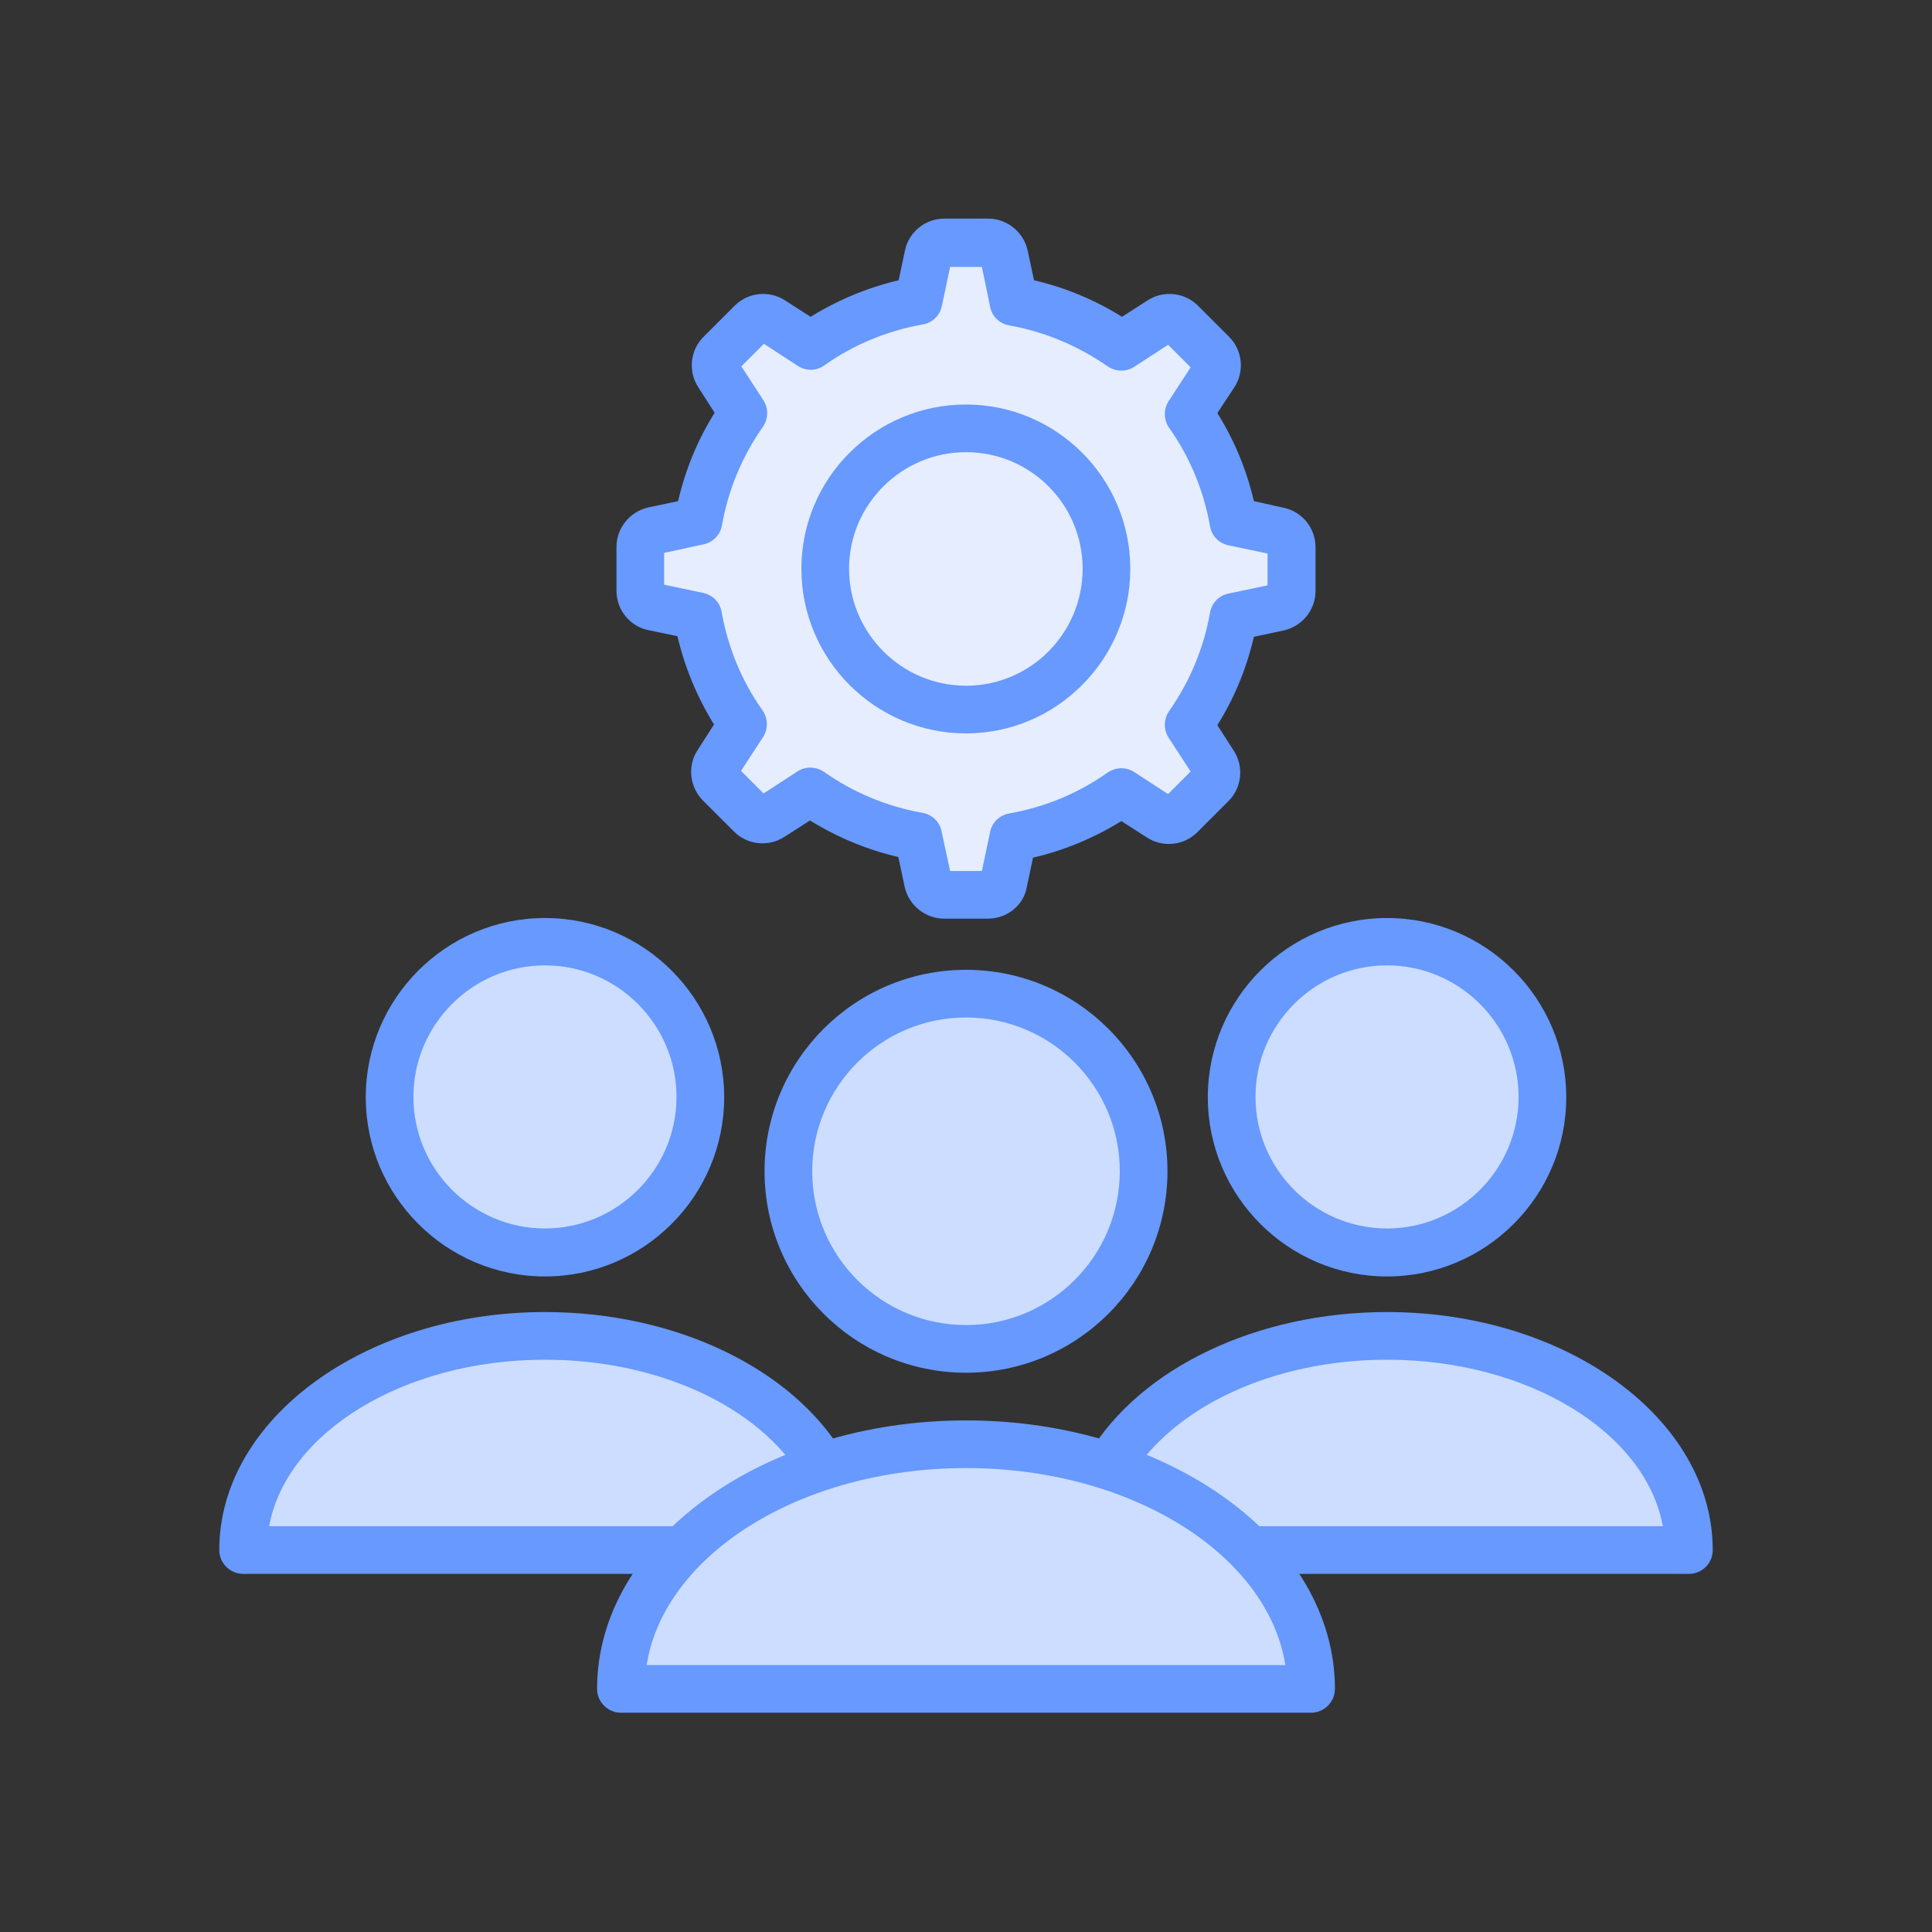
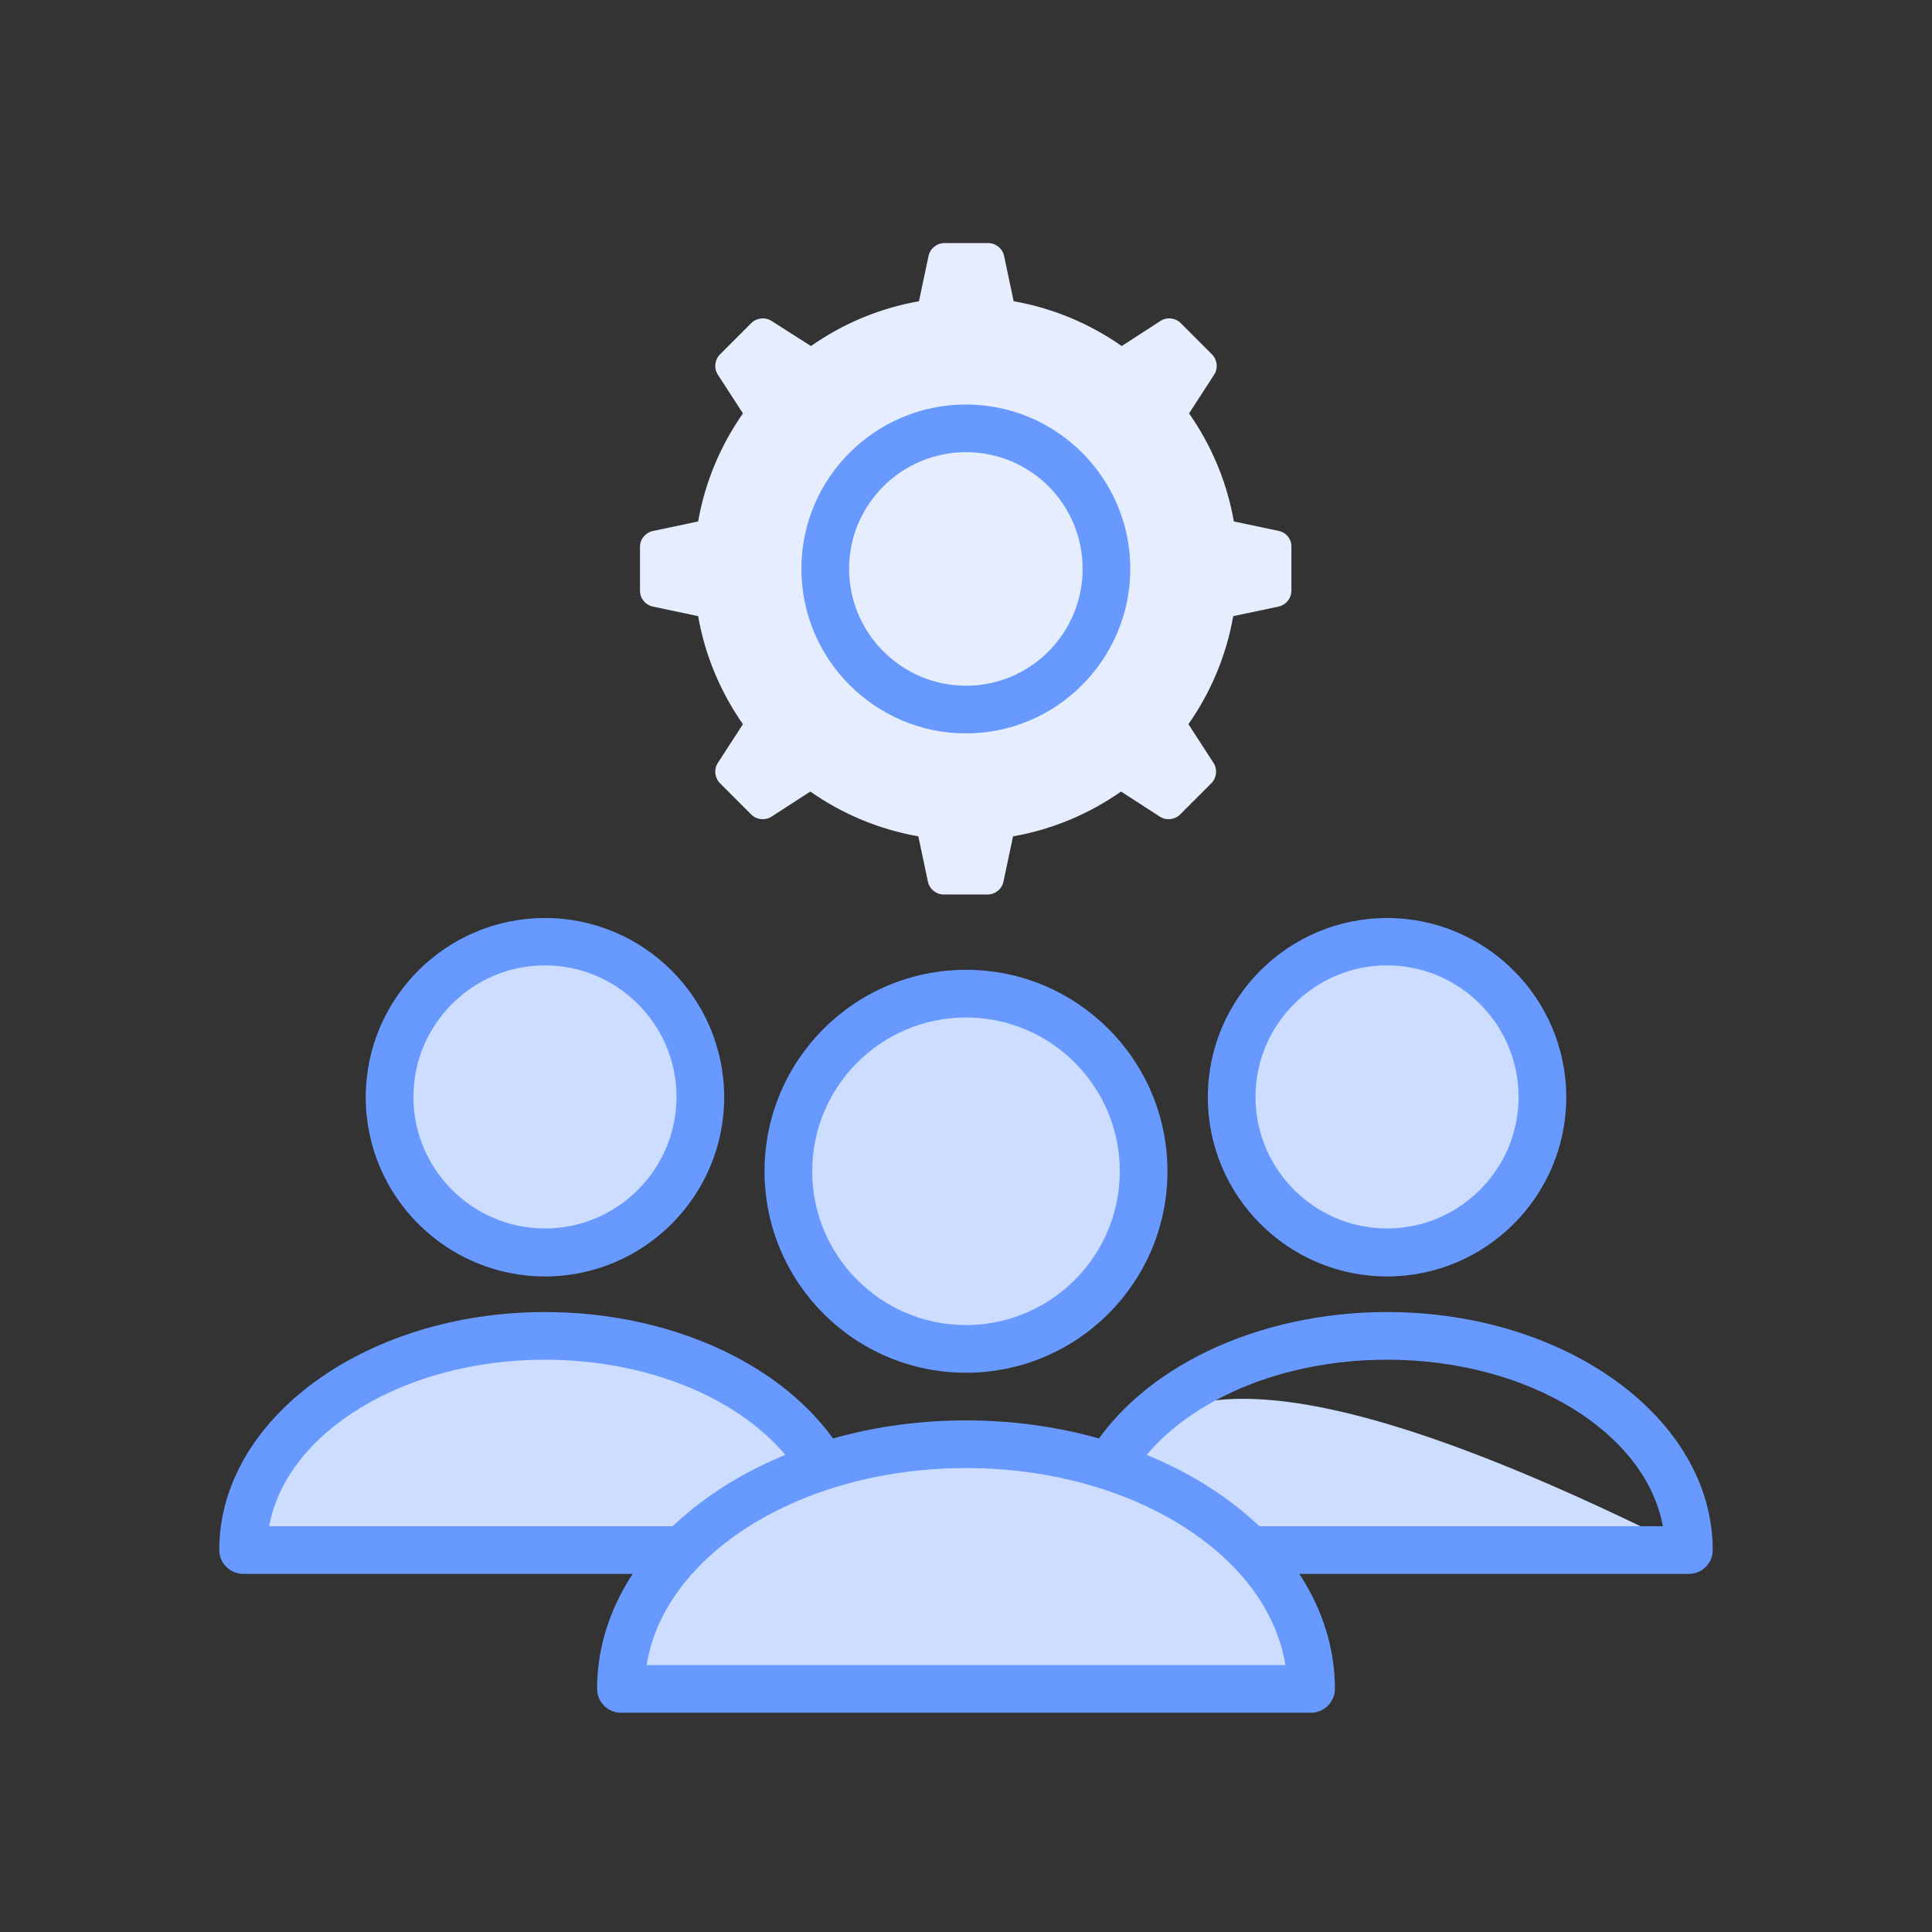
<svg xmlns="http://www.w3.org/2000/svg" width="152" height="152" viewBox="0 0 152 152" fill="none">
  <rect x="0" y="0" width="152" height="152" fill="#333333" stroke="none" />
  <path d="M100.625 41.775L97.075 41.025C96.525 37.9 95.3 35.025 93.55 32.525L95.525 29.475C95.85 28.975 95.775 28.3 95.35 27.875L92.9 25.425C92.475 25 91.8 24.925 91.3 25.25L88.25 27.225C85.75 25.475 82.875 24.25 79.75 23.7L79 20.15C78.875 19.55 78.35 19.125 77.75 19.125H74.3C73.7 19.125 73.175 19.55 73.05 20.15L72.3 23.7C69.175 24.25 66.3 25.475 63.8 27.225L60.7 25.25C60.2 24.925 59.525 25 59.1 25.425L56.65 27.875C56.225 28.3 56.15 28.975 56.475 29.475L58.45 32.525C56.7 35.025 55.475 37.9 54.925 41.025L51.375 41.775C50.775 41.9 50.35 42.425 50.35 43.025V46.475C50.35 47.075 50.775 47.6 51.375 47.725L54.925 48.475C55.475 51.6 56.7 54.475 58.45 56.975L56.475 60.025C56.15 60.525 56.225 61.2 56.65 61.625L59.1 64.075C59.525 64.5 60.2 64.575 60.7 64.25L63.75 62.275C66.25 64.025 69.125 65.25 72.25 65.8L73 69.35C73.125 69.95 73.65 70.375 74.25 70.375H77.7C78.3 70.375 78.825 69.95 78.95 69.35L79.7 65.8C82.825 65.25 85.7 64.025 88.2 62.275L91.25 64.25C91.75 64.575 92.425 64.5 92.85 64.075L95.3 61.625C95.725 61.2 95.8 60.525 95.475 60.025L93.5 56.975C95.25 54.475 96.475 51.6 97.025 48.475L100.575 47.725C101.175 47.6 101.6 47.075 101.6 46.475V43.025C101.625 42.425 101.2 41.9 100.625 41.775Z" fill="#E5EDFE" />
  <path d="M76 55.825C82.116 55.825 87.075 50.867 87.075 44.75C87.075 38.633 82.116 33.675 76 33.675C69.883 33.675 64.925 38.633 64.925 44.75C64.925 50.867 69.883 55.825 76 55.825Z" fill="#E5EDFE" />
  <path d="M76 57.7C68.875 57.7 63.05 51.9 63.05 44.75C63.05 37.6 68.875 31.825 76 31.825C83.125 31.825 88.925 37.625 88.925 44.75C88.925 51.875 83.125 57.7 76 57.7ZM76 35.575C70.925 35.575 66.8 39.7 66.8 44.75C66.8 49.8 70.925 53.95 76 53.95C81.075 53.95 85.175 49.825 85.175 44.75C85.175 39.675 81.075 35.575 76 35.575Z" fill="#6799FE" />
-   <path d="M77.725 72.275H74.275C72.8 72.275 71.5 71.225 71.175 69.775L70.675 67.425C68.2 66.85 65.875 65.875 63.725 64.55L61.7 65.85C60.45 66.65 58.8 66.475 57.75 65.425L55.3 62.975C54.25 61.925 54.075 60.25 54.875 59.025L56.175 57C54.85 54.85 53.875 52.525 53.3 50.05L51 49.575C49.55 49.275 48.5 47.975 48.5 46.475V43.025C48.5 41.55 49.55 40.25 51 39.925L53.35 39.425C53.925 36.95 54.875 34.625 56.225 32.475L54.925 30.45C54.125 29.2 54.3 27.55 55.35 26.5L57.8 24.05C58.85 23 60.5 22.825 61.75 23.625L63.775 24.925C65.925 23.6 68.25 22.625 70.7 22.05L71.2 19.7C71.5 18.25 72.8 17.2 74.3 17.2H77.75C79.225 17.2 80.525 18.25 80.85 19.7L81.35 22.05C83.825 22.625 86.15 23.6 88.275 24.925L90.3 23.625C91.55 22.825 93.2 23 94.25 24.05L96.7 26.5C97.75 27.55 97.925 29.2 97.125 30.45L95.775 32.5C97.125 34.65 98.075 36.975 98.65 39.425L101 39.95C102.45 40.25 103.5 41.55 103.5 43.05V46.5C103.5 47.975 102.45 49.275 101 49.6L98.65 50.1C98.075 52.575 97.125 54.9 95.775 57.05L97.075 59.075C97.875 60.325 97.7 61.975 96.65 63.025L94.2 65.475C93.15 66.525 91.5 66.7 90.25 65.9L88.225 64.6C86.075 65.925 83.75 66.9 81.275 67.475L80.775 69.825C80.525 71.225 79.225 72.275 77.725 72.275ZM74.75 68.525H77.25L77.9 65.45C78.05 64.7 78.65 64.125 79.4 64C82.2 63.5 84.825 62.425 87.15 60.775C87.775 60.35 88.6 60.325 89.25 60.75L91.9 62.475L93.675 60.7L91.95 58.05C91.525 57.4 91.55 56.575 91.975 55.95C93.625 53.6 94.7 51 95.2 48.2C95.325 47.45 95.9 46.85 96.65 46.7L99.725 46.05V43.55L96.65 42.9C95.9 42.75 95.325 42.15 95.2 41.4C94.7 38.6 93.625 35.975 91.975 33.65C91.55 33.025 91.525 32.2 91.95 31.55L93.675 28.9L91.9 27.125L89.25 28.85C88.6 29.275 87.775 29.25 87.15 28.825C84.8 27.2 82.2 26.1 79.4 25.6C78.65 25.475 78.05 24.9 77.9 24.15L77.25 21H74.75L74.1 24.075C73.95 24.825 73.35 25.4 72.6 25.525C69.8 26.025 67.175 27.1 64.85 28.75C64.225 29.2 63.4 29.2 62.75 28.775L60.1 27.05L58.325 28.825L60.05 31.475C60.475 32.125 60.45 32.95 60.025 33.575C58.375 35.925 57.3 38.525 56.8 41.325C56.675 42.075 56.1 42.675 55.35 42.825L52.25 43.5V46L55.325 46.65C56.075 46.8 56.65 47.4 56.775 48.15C57.275 50.95 58.35 53.575 60 55.9C60.425 56.525 60.45 57.35 60.025 58L58.3 60.65L60.075 62.425L62.725 60.7C63.35 60.275 64.2 60.3 64.825 60.725C67.175 62.375 69.775 63.45 72.575 63.95C73.325 64.075 73.925 64.65 74.075 65.4L74.75 68.525Z" fill="#6799FE" />
  <path d="M45.69 98.22C52.261 96.669 56.33 90.084 54.778 83.513C53.227 76.942 46.642 72.873 40.071 74.425C33.5 75.976 29.431 82.561 30.983 89.132C32.534 95.703 39.119 99.772 45.69 98.22Z" fill="#CCDDFF" />
  <path d="M79.216 105.747C86.727 103.973 91.379 96.446 89.605 88.934C87.831 81.423 80.304 76.771 72.792 78.545C65.281 80.319 60.629 87.846 62.403 95.358C64.177 102.869 71.704 107.521 79.216 105.747Z" fill="#CCDDFF" />
  <path d="M76 113.625C61 113.625 48.85 122.25 48.85 132.875H103.125C103.15 122.25 91 113.625 76 113.625Z" fill="#CCDDFF" />
  <path d="M111.939 98.217C118.51 96.665 122.579 90.081 121.027 83.51C119.476 76.939 112.891 72.87 106.32 74.421C99.749 75.973 95.68 82.558 97.232 89.129C98.783 95.7 105.368 99.769 111.939 98.217Z" fill="#CCDDFF" />
  <path d="M64.75 115.375C61.125 109.35 52.7 105.1 42.875 105.1C29.75 105.1 19.125 112.65 19.125 121.95H53.65" fill="#CCDDFF" />
-   <path d="M98.35 121.95H132.875C132.875 112.65 122.25 105.1 109.125 105.1C99.3 105.1 90.875 109.325 87.25 115.375" fill="#CCDDFF" />
+   <path d="M98.35 121.95H132.875C99.3 105.1 90.875 109.325 87.25 115.375" fill="#CCDDFF" />
  <path d="M42.875 100.425C35.1 100.425 28.775 94.1 28.775 86.325C28.775 78.55 35.1 72.225 42.875 72.225C50.65 72.225 56.975 78.55 56.975 86.325C56.975 94.1 50.65 100.425 42.875 100.425ZM42.875 75.95C37.175 75.95 32.525 80.6 32.525 86.3C32.525 92 37.175 96.65 42.875 96.65C48.575 96.65 53.225 92 53.225 86.3C53.225 80.6 48.575 75.95 42.875 75.95Z" fill="#6799FE" />
  <path d="M76 108C67.25 108 60.15 100.9 60.15 92.15C60.15 83.4 67.25 76.3 76 76.3C84.75 76.3 91.85 83.4 91.85 92.15C91.85 100.9 84.75 108 76 108ZM76 80.05C69.325 80.05 63.9 85.475 63.9 92.15C63.9 98.825 69.325 104.25 76 104.25C82.675 104.25 88.1 98.825 88.1 92.15C88.1 85.475 82.675 80.05 76 80.05Z" fill="#6799FE" />
  <path d="M103.15 134.75H48.85C47.825 134.75 46.975 133.9 46.975 132.875C46.975 121.225 60 111.75 76 111.75C92 111.75 105.025 121.225 105.025 132.875C105.025 133.9 104.175 134.75 103.15 134.75ZM50.875 131H101.125C99.75 122.3 89 115.5 76 115.5C63 115.5 52.25 122.3 50.875 131Z" fill="#6799FE" />
  <path d="M109.125 100.425C101.35 100.425 95.025 94.1 95.025 86.325C95.025 78.55 101.35 72.225 109.125 72.225C116.9 72.225 123.225 78.55 123.225 86.325C123.225 94.1 116.9 100.425 109.125 100.425ZM109.125 75.95C103.425 75.95 98.775 80.6 98.775 86.3C98.775 92 103.425 96.65 109.125 96.65C114.825 96.65 119.475 92 119.475 86.3C119.475 80.6 114.825 75.95 109.125 75.95Z" fill="#6799FE" />
  <path d="M53.65 123.825H19.125C18.1 123.825 17.25 122.975 17.25 121.95C17.25 111.625 28.75 103.225 42.875 103.225C53.075 103.225 62.275 107.6 66.35 114.4L63.125 116.325C59.725 110.65 51.775 106.975 42.875 106.975C31.75 106.975 22.525 112.7 21.175 120.075H53.65V123.825Z" fill="#6799FE" />
  <path d="M132.875 123.825H98.35V120.075H130.825C129.475 112.7 120.25 106.975 109.125 106.975C100.225 106.975 92.275 110.65 88.875 116.325L85.65 114.4C89.725 107.6 98.925 103.225 109.125 103.225C123.25 103.225 134.75 111.625 134.75 121.95C134.75 123 133.9 123.825 132.875 123.825Z" fill="#6799FE" />
</svg>